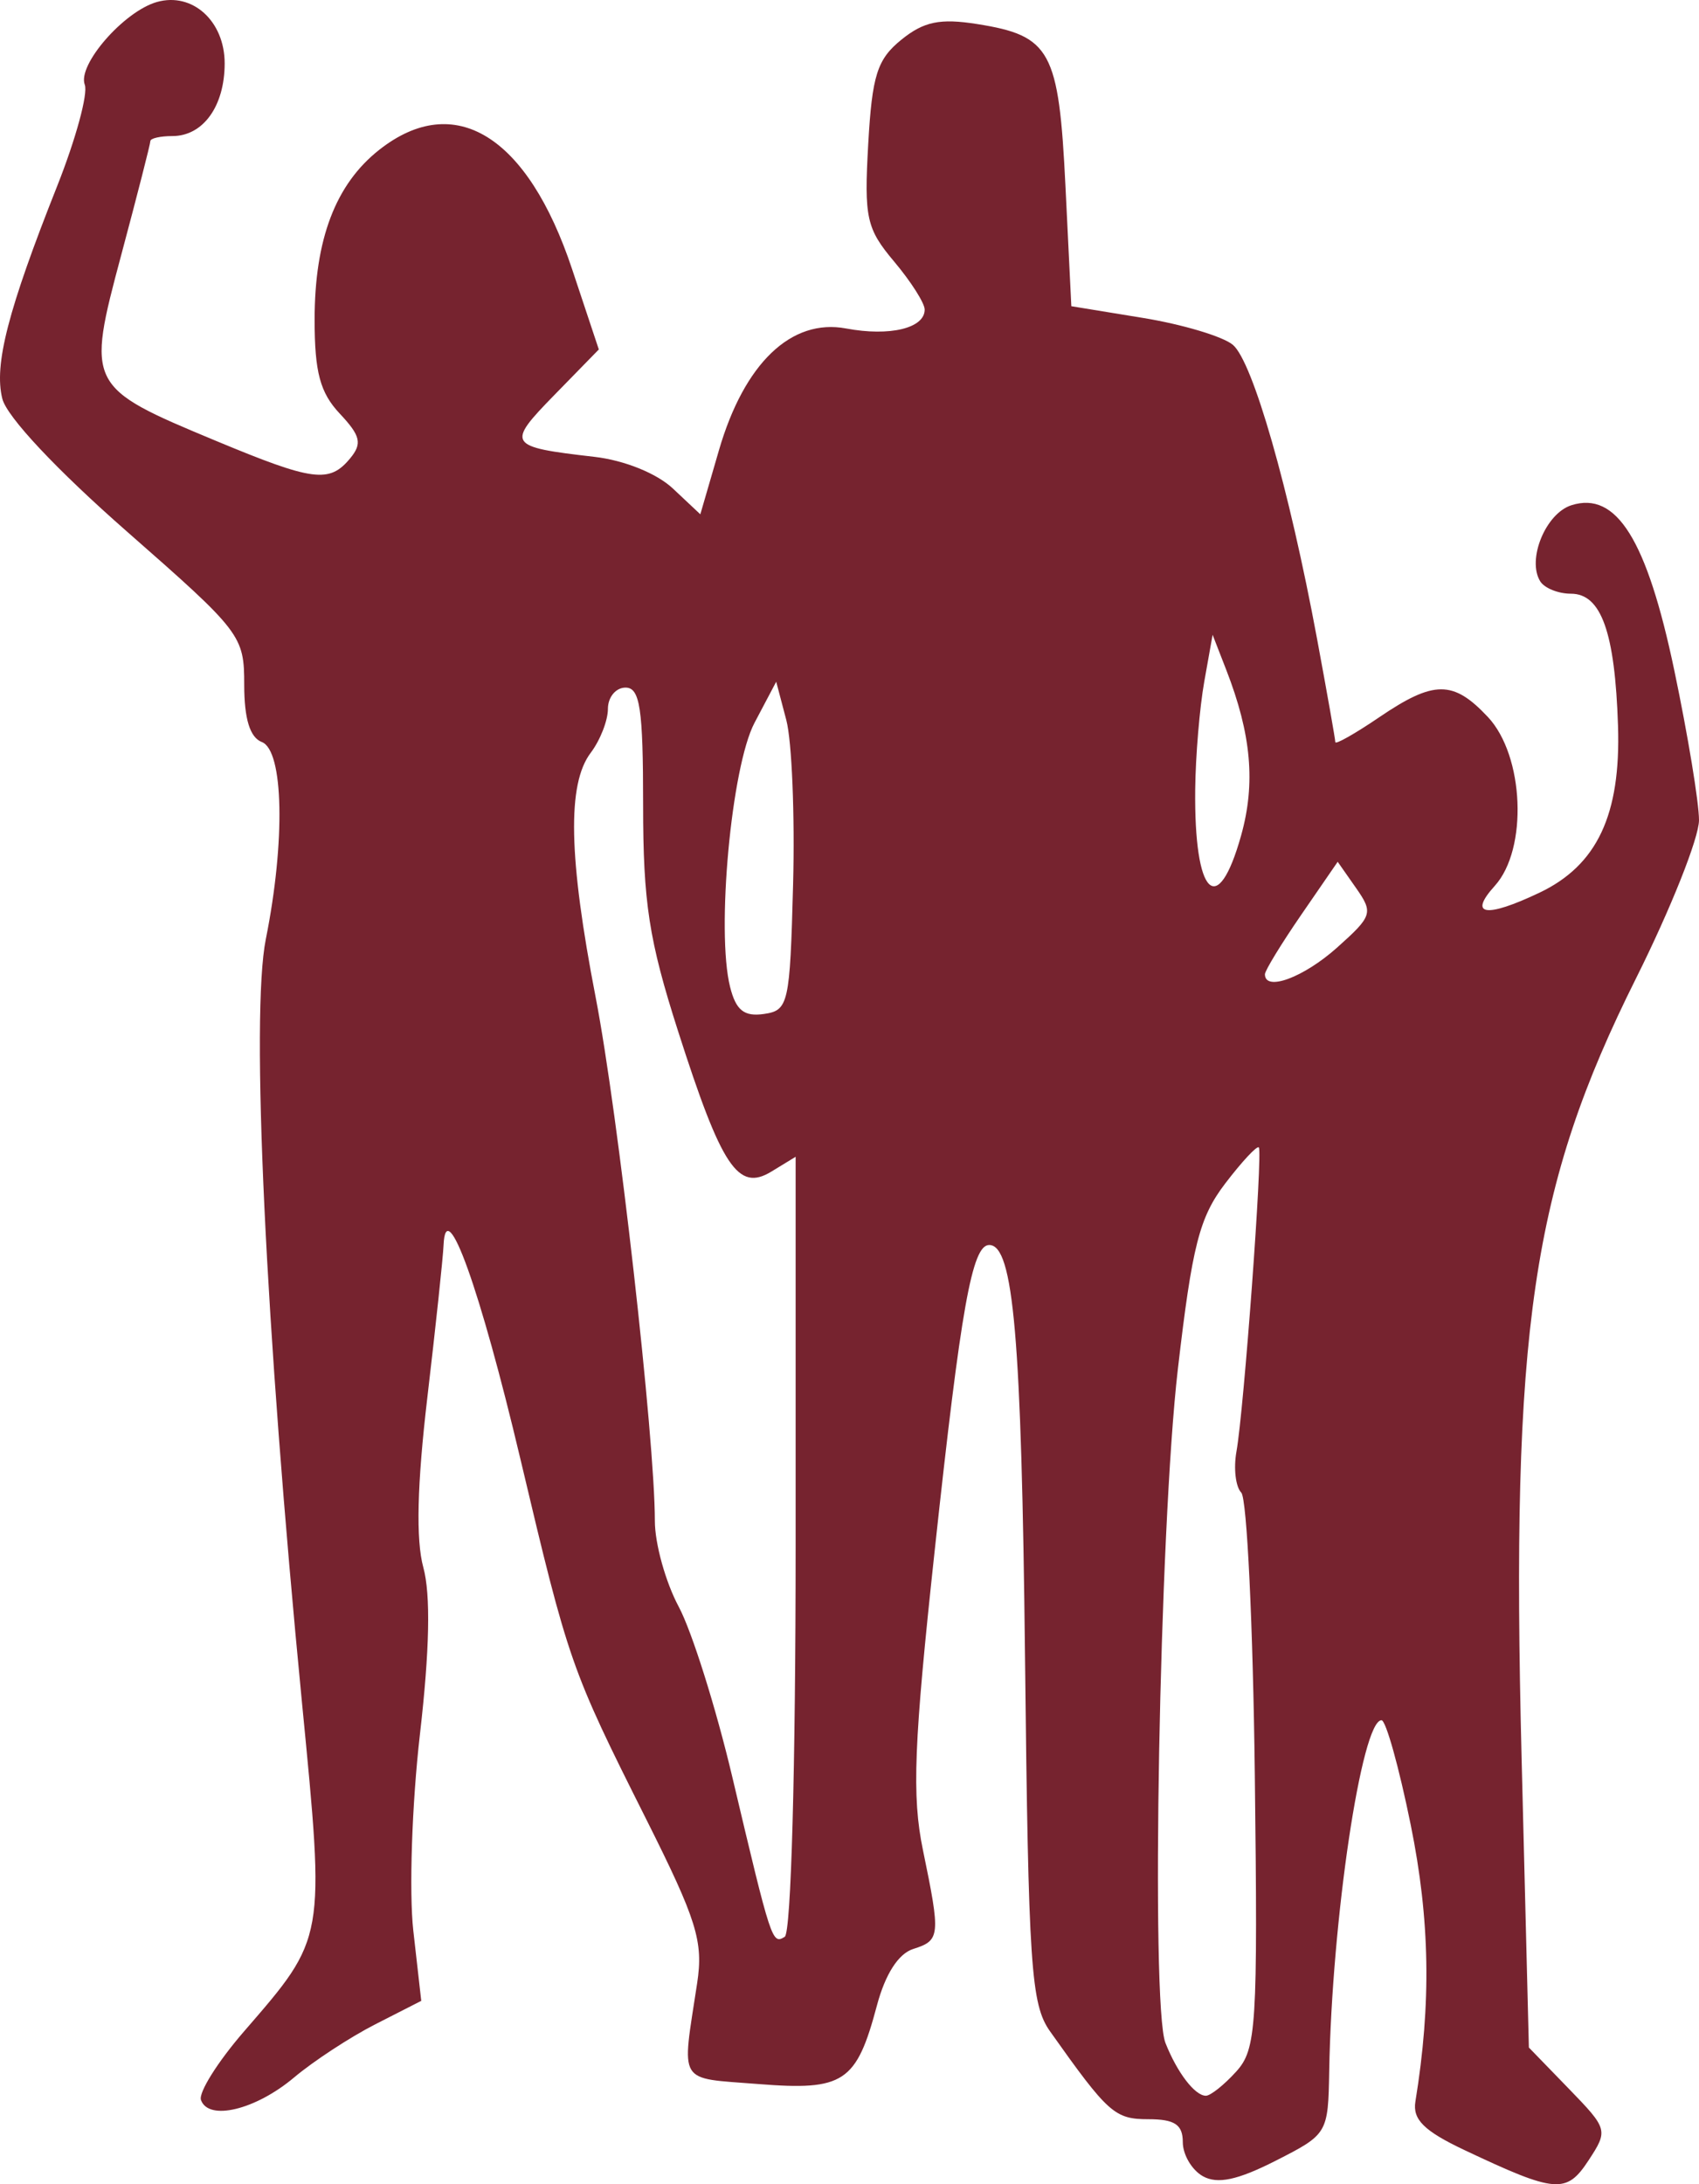
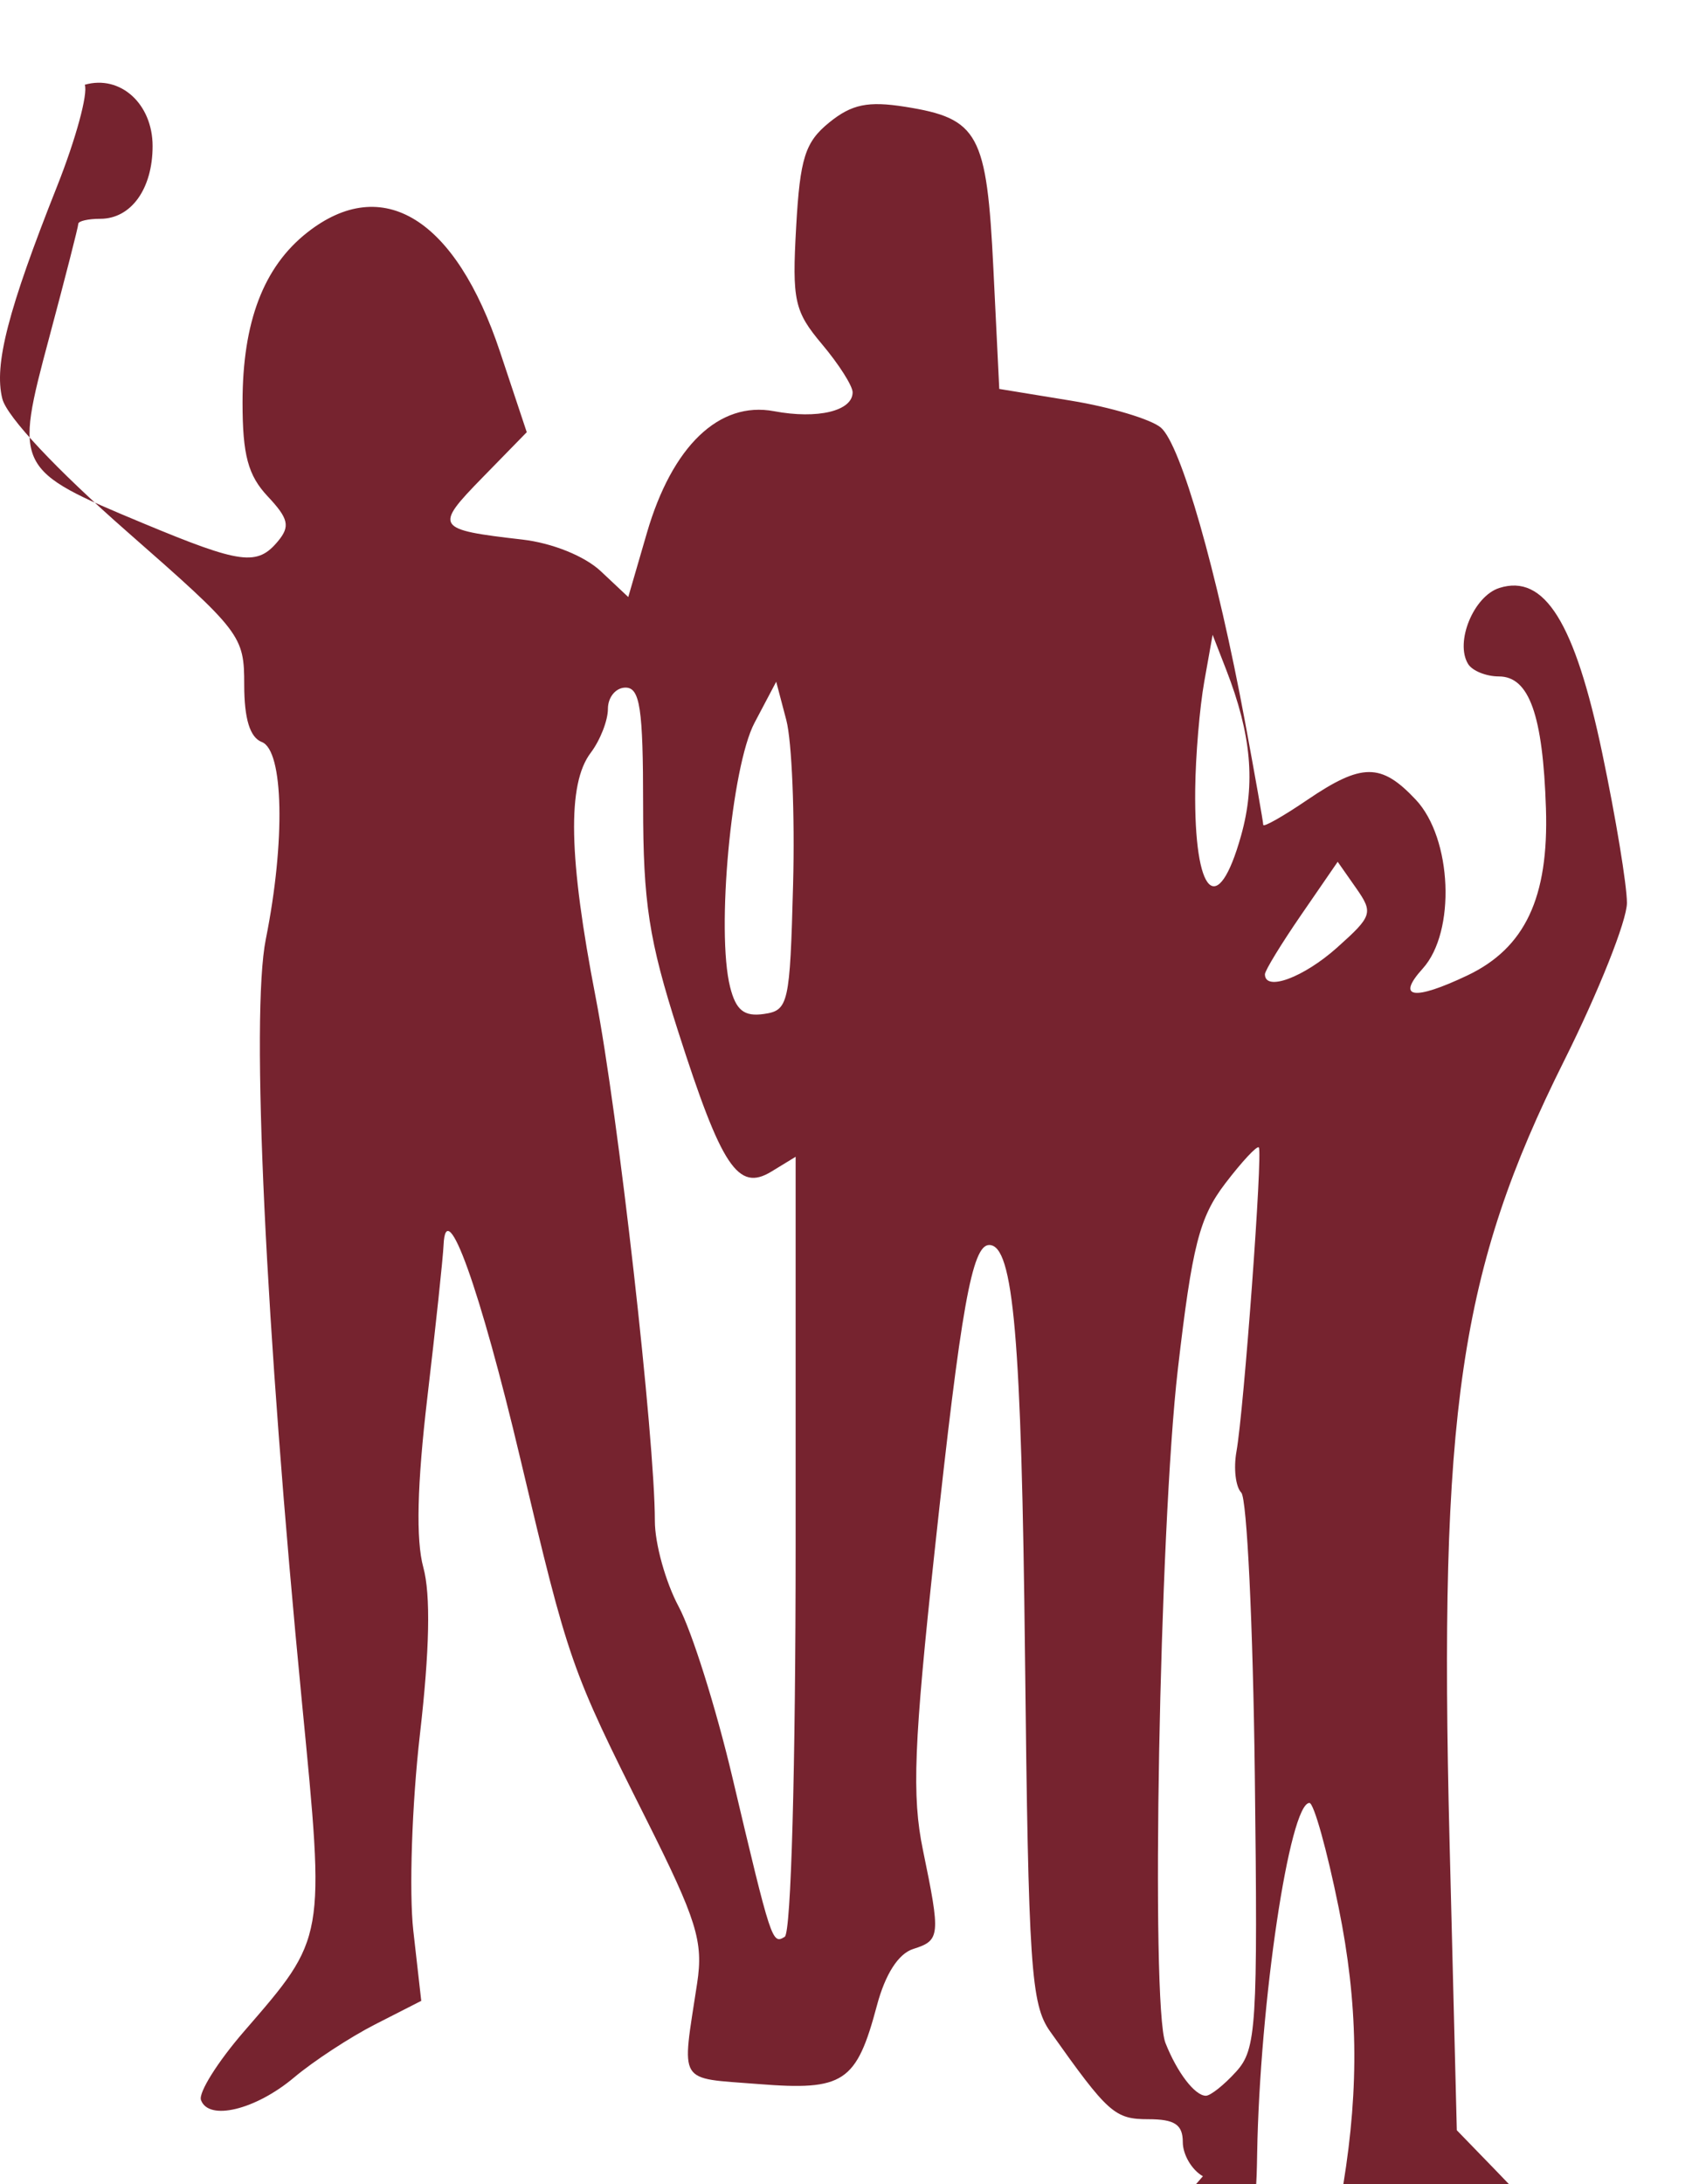
<svg xmlns="http://www.w3.org/2000/svg" width="543.462" height="698.533">
  <title>family</title>
  <g>
    <title>Layer 1</title>
    <g id="layer1">
-       <path fill="#76232f" id="path4263" d="m384.776,695.976c-3.539,-1.981 -6.435,-6.895 -6.435,-10.92c0,-5.59 -2.595,-7.319 -10.986,-7.319c-10.802,0 -12.867,-1.844 -31.467,-28.087c-6.12,-8.635 -6.922,-20.595 -8.008,-119.287c-1.13,-102.725 -3.685,-132.207 -11.46,-132.207c-5.482,0 -9.029,19.868 -17.417,97.543c-6.704,62.079 -7.357,78.632 -3.786,95.922c5.695,27.572 5.562,28.924 -3.106,31.675c-4.736,1.503 -8.936,8.045 -11.607,18.079c-6.555,24.623 -10.587,27.292 -37.943,25.115c-26.13,-2.079 -24.545,0.533 -19.563,-32.234c2.031,-13.363 -0.07,-20.122 -16.332,-52.539c-24.135,-48.109 -24.726,-49.801 -40.22,-115.18c-12.901,-54.436 -23.833,-84.876 -24.559,-68.381c-0.182,4.128 -2.518,26.082 -5.191,48.786c-3.272,27.789 -3.694,45.538 -1.291,54.307c2.383,8.696 2.024,26.45 -1.081,53.406c-2.558,22.209 -3.509,50.471 -2.114,62.806l2.537,22.426l-14.678,7.488c-8.073,4.118 -19.774,11.776 -26.002,17.016c-12.313,10.36 -27.352,14 -29.778,7.205c-0.837,-2.346 5.333,-12.187 13.713,-21.869c26.223,-30.298 26.003,-29.056 18.594,-105.213c-11.731,-120.574 -16.435,-219.927 -11.563,-244.189c6.283,-31.286 5.691,-60.343 -1.284,-63.02c-3.795,-1.456 -5.629,-7.414 -5.629,-18.287c0,-15.73 -0.923,-16.936 -37.48,-48.999c-22.516,-19.748 -38.445,-36.715 -39.896,-42.499c-2.72,-10.837 1.796,-28.337 17.56,-68.048c5.939,-14.961 9.906,-29.527 8.816,-32.369c-2.425,-6.32 12.495,-23.445 23.051,-26.457c11.371,-3.244 21.694,6.094 21.694,19.623c0,13.678 -6.883,23.248 -16.722,23.248c-3.875,0 -7.046,0.723 -7.046,1.606c0,0.883 -4.188,17.253 -9.306,36.378c-11.191,41.817 -10.931,42.33 30.11,59.415c31.274,13.019 36.437,13.702 43.084,5.693c3.941,-4.749 3.373,-7.219 -3.293,-14.315c-6.301,-6.707 -8.056,-13.252 -8.056,-30.033c0,-25.738 6.708,-43.362 20.692,-54.361c24.126,-18.977 47.464,-4.514 61.689,38.231l8.53,25.632l-14.194,14.536c-15.504,15.878 -15.037,16.601 12.781,19.803c9.583,1.103 19.942,5.283 25.1,10.127l8.781,8.25l5.947,-20.457c8.095,-27.844 23.142,-42.262 40.674,-38.972c13.958,2.619 25.145,-0.068 25.145,-6.038c0,-2.061 -4.394,-8.969 -9.764,-15.351c-8.878,-10.551 -9.63,-13.96 -8.296,-37.583c1.244,-22.019 2.861,-27.108 10.605,-33.379c7.181,-5.815 12.372,-6.886 24.245,-5.004c23.53,3.731 26.119,8.486 28.242,51.888l1.876,38.349l22.956,3.753c12.626,2.064 25.547,5.932 28.714,8.596c6.378,5.365 18.003,45.965 26.94,94.081c3.205,17.256 5.827,32.094 5.827,32.972c0,0.878 6.303,-2.686 14.006,-7.92c17.534,-11.914 23.694,-11.936 34.79,-0.124c11.637,12.387 12.865,42.237 2.223,54.005c-8.585,9.493 -2.935,10.371 14.252,2.215c18.468,-8.763 26.081,-24.919 25.159,-53.39c-0.968,-29.907 -5.367,-42.245 -15.06,-42.245c-4.057,0 -8.48,-1.785 -9.828,-3.966c-4.302,-6.961 1.749,-21.715 9.978,-24.327c14.438,-4.582 24.14,10.985 32.916,52.814c4.345,20.71 7.9,42.27 7.9,47.91c0,5.64 -9.055,28.381 -20.122,50.535c-33.425,66.912 -40.074,112.166 -36.625,249.295l2.331,92.679l12.751,13.149c12.523,12.914 12.637,13.324 6.359,22.905c-7.101,10.838 -10.474,10.56 -39.75,-3.276c-12.876,-6.086 -16.597,-9.764 -15.663,-15.487c5.124,-31.414 4.676,-58.117 -1.486,-88.467c-3.74,-18.424 -7.947,-33.498 -9.349,-33.498c-6.36,0 -15.891,63.891 -16.729,112.147c-0.348,20.045 -0.483,20.271 -17.16,28.746c-12.15,6.175 -18.592,7.544 -23.244,4.941zm10.654,-33.474c6.469,-7.148 6.916,-14.271 5.952,-94.757c-0.573,-47.866 -2.523,-88.542 -4.333,-90.391c-1.81,-1.849 -2.504,-7.76 -1.543,-13.135c2.389,-13.356 8.452,-95.799 7.154,-97.271c-0.575,-0.652 -5.419,4.551 -10.766,11.561c-8.246,10.811 -10.543,19.82 -15.132,59.353c-5.911,50.919 -8.721,203.44 -3.97,215.482c3.737,9.472 9.416,16.887 12.932,16.887c1.491,0 5.859,-3.478 9.706,-7.729zm-140.931,-168.905l0,-123.652l-7.734,4.723c-10.687,6.526 -15.918,-1.343 -29.889,-44.956c-9.311,-29.067 -11.163,-41.067 -11.163,-72.331c0,-30.816 -1.001,-37.483 -5.629,-37.483c-3.096,0 -5.629,3.055 -5.629,6.788c0,3.734 -2.479,10.066 -5.51,14.073c-7.561,9.996 -7.083,33.434 1.595,78.218c7.168,36.992 18.941,141.106 18.931,167.423c-0.003,7.255 3.429,19.597 7.626,27.428c4.197,7.831 11.901,32.293 17.12,54.36c12.541,53.028 12.764,53.707 16.8,51.213c2.028,-1.253 3.483,-53.813 3.483,-125.804zm-0.812,-210.767c0.585,-22.148 -0.391,-45.791 -2.169,-52.539l-3.233,-12.27l-6.935,13.135c-7.412,14.039 -12.284,66.678 -7.818,84.471c1.874,7.466 4.471,9.551 10.78,8.654c7.912,-1.125 8.362,-3.117 9.375,-41.451zm174.005,20.217c11.312,-10.107 11.632,-11.113 6.069,-19.055l-5.873,-8.385l-11.639,16.917c-6.401,9.304 -11.639,17.879 -11.639,19.055c0,5.616 12.362,1.047 23.082,-8.532zm-30.694,-35.86c4.669,-16.676 3.267,-32.326 -4.741,-52.918l-4.378,-11.258l-2.676,15.011c-1.472,8.256 -2.774,23.739 -2.893,34.406c-0.38,34.074 7.16,41.65 14.689,14.759z" />
+       <path fill="#76232f" id="path4263" d="m384.776,695.976c-3.539,-1.981 -6.435,-6.895 -6.435,-10.92c0,-5.59 -2.595,-7.319 -10.986,-7.319c-10.802,0 -12.867,-1.844 -31.467,-28.087c-6.12,-8.635 -6.922,-20.595 -8.008,-119.287c-1.13,-102.725 -3.685,-132.207 -11.46,-132.207c-5.482,0 -9.029,19.868 -17.417,97.543c-6.704,62.079 -7.357,78.632 -3.786,95.922c5.695,27.572 5.562,28.924 -3.106,31.675c-4.736,1.503 -8.936,8.045 -11.607,18.079c-6.555,24.623 -10.587,27.292 -37.943,25.115c-26.13,-2.079 -24.545,0.533 -19.563,-32.234c2.031,-13.363 -0.07,-20.122 -16.332,-52.539c-24.135,-48.109 -24.726,-49.801 -40.22,-115.18c-12.901,-54.436 -23.833,-84.876 -24.559,-68.381c-0.182,4.128 -2.518,26.082 -5.191,48.786c-3.272,27.789 -3.694,45.538 -1.291,54.307c2.383,8.696 2.024,26.45 -1.081,53.406c-2.558,22.209 -3.509,50.471 -2.114,62.806l2.537,22.426l-14.678,7.488c-8.073,4.118 -19.774,11.776 -26.002,17.016c-12.313,10.36 -27.352,14 -29.778,7.205c-0.837,-2.346 5.333,-12.187 13.713,-21.869c26.223,-30.298 26.003,-29.056 18.594,-105.213c-11.731,-120.574 -16.435,-219.927 -11.563,-244.189c6.283,-31.286 5.691,-60.343 -1.284,-63.02c-3.795,-1.456 -5.629,-7.414 -5.629,-18.287c0,-15.73 -0.923,-16.936 -37.48,-48.999c-22.516,-19.748 -38.445,-36.715 -39.896,-42.499c-2.72,-10.837 1.796,-28.337 17.56,-68.048c5.939,-14.961 9.906,-29.527 8.816,-32.369c11.371,-3.244 21.694,6.094 21.694,19.623c0,13.678 -6.883,23.248 -16.722,23.248c-3.875,0 -7.046,0.723 -7.046,1.606c0,0.883 -4.188,17.253 -9.306,36.378c-11.191,41.817 -10.931,42.33 30.11,59.415c31.274,13.019 36.437,13.702 43.084,5.693c3.941,-4.749 3.373,-7.219 -3.293,-14.315c-6.301,-6.707 -8.056,-13.252 -8.056,-30.033c0,-25.738 6.708,-43.362 20.692,-54.361c24.126,-18.977 47.464,-4.514 61.689,38.231l8.53,25.632l-14.194,14.536c-15.504,15.878 -15.037,16.601 12.781,19.803c9.583,1.103 19.942,5.283 25.1,10.127l8.781,8.25l5.947,-20.457c8.095,-27.844 23.142,-42.262 40.674,-38.972c13.958,2.619 25.145,-0.068 25.145,-6.038c0,-2.061 -4.394,-8.969 -9.764,-15.351c-8.878,-10.551 -9.63,-13.96 -8.296,-37.583c1.244,-22.019 2.861,-27.108 10.605,-33.379c7.181,-5.815 12.372,-6.886 24.245,-5.004c23.53,3.731 26.119,8.486 28.242,51.888l1.876,38.349l22.956,3.753c12.626,2.064 25.547,5.932 28.714,8.596c6.378,5.365 18.003,45.965 26.94,94.081c3.205,17.256 5.827,32.094 5.827,32.972c0,0.878 6.303,-2.686 14.006,-7.92c17.534,-11.914 23.694,-11.936 34.79,-0.124c11.637,12.387 12.865,42.237 2.223,54.005c-8.585,9.493 -2.935,10.371 14.252,2.215c18.468,-8.763 26.081,-24.919 25.159,-53.39c-0.968,-29.907 -5.367,-42.245 -15.06,-42.245c-4.057,0 -8.48,-1.785 -9.828,-3.966c-4.302,-6.961 1.749,-21.715 9.978,-24.327c14.438,-4.582 24.14,10.985 32.916,52.814c4.345,20.71 7.9,42.27 7.9,47.91c0,5.64 -9.055,28.381 -20.122,50.535c-33.425,66.912 -40.074,112.166 -36.625,249.295l2.331,92.679l12.751,13.149c12.523,12.914 12.637,13.324 6.359,22.905c-7.101,10.838 -10.474,10.56 -39.75,-3.276c-12.876,-6.086 -16.597,-9.764 -15.663,-15.487c5.124,-31.414 4.676,-58.117 -1.486,-88.467c-3.74,-18.424 -7.947,-33.498 -9.349,-33.498c-6.36,0 -15.891,63.891 -16.729,112.147c-0.348,20.045 -0.483,20.271 -17.16,28.746c-12.15,6.175 -18.592,7.544 -23.244,4.941zm10.654,-33.474c6.469,-7.148 6.916,-14.271 5.952,-94.757c-0.573,-47.866 -2.523,-88.542 -4.333,-90.391c-1.81,-1.849 -2.504,-7.76 -1.543,-13.135c2.389,-13.356 8.452,-95.799 7.154,-97.271c-0.575,-0.652 -5.419,4.551 -10.766,11.561c-8.246,10.811 -10.543,19.82 -15.132,59.353c-5.911,50.919 -8.721,203.44 -3.97,215.482c3.737,9.472 9.416,16.887 12.932,16.887c1.491,0 5.859,-3.478 9.706,-7.729zm-140.931,-168.905l0,-123.652l-7.734,4.723c-10.687,6.526 -15.918,-1.343 -29.889,-44.956c-9.311,-29.067 -11.163,-41.067 -11.163,-72.331c0,-30.816 -1.001,-37.483 -5.629,-37.483c-3.096,0 -5.629,3.055 -5.629,6.788c0,3.734 -2.479,10.066 -5.51,14.073c-7.561,9.996 -7.083,33.434 1.595,78.218c7.168,36.992 18.941,141.106 18.931,167.423c-0.003,7.255 3.429,19.597 7.626,27.428c4.197,7.831 11.901,32.293 17.12,54.36c12.541,53.028 12.764,53.707 16.8,51.213c2.028,-1.253 3.483,-53.813 3.483,-125.804zm-0.812,-210.767c0.585,-22.148 -0.391,-45.791 -2.169,-52.539l-3.233,-12.27l-6.935,13.135c-7.412,14.039 -12.284,66.678 -7.818,84.471c1.874,7.466 4.471,9.551 10.78,8.654c7.912,-1.125 8.362,-3.117 9.375,-41.451zm174.005,20.217c11.312,-10.107 11.632,-11.113 6.069,-19.055l-5.873,-8.385l-11.639,16.917c-6.401,9.304 -11.639,17.879 -11.639,19.055c0,5.616 12.362,1.047 23.082,-8.532zm-30.694,-35.86c4.669,-16.676 3.267,-32.326 -4.741,-52.918l-4.378,-11.258l-2.676,15.011c-1.472,8.256 -2.774,23.739 -2.893,34.406c-0.38,34.074 7.16,41.65 14.689,14.759z" />
    </g>
  </g>
</svg>